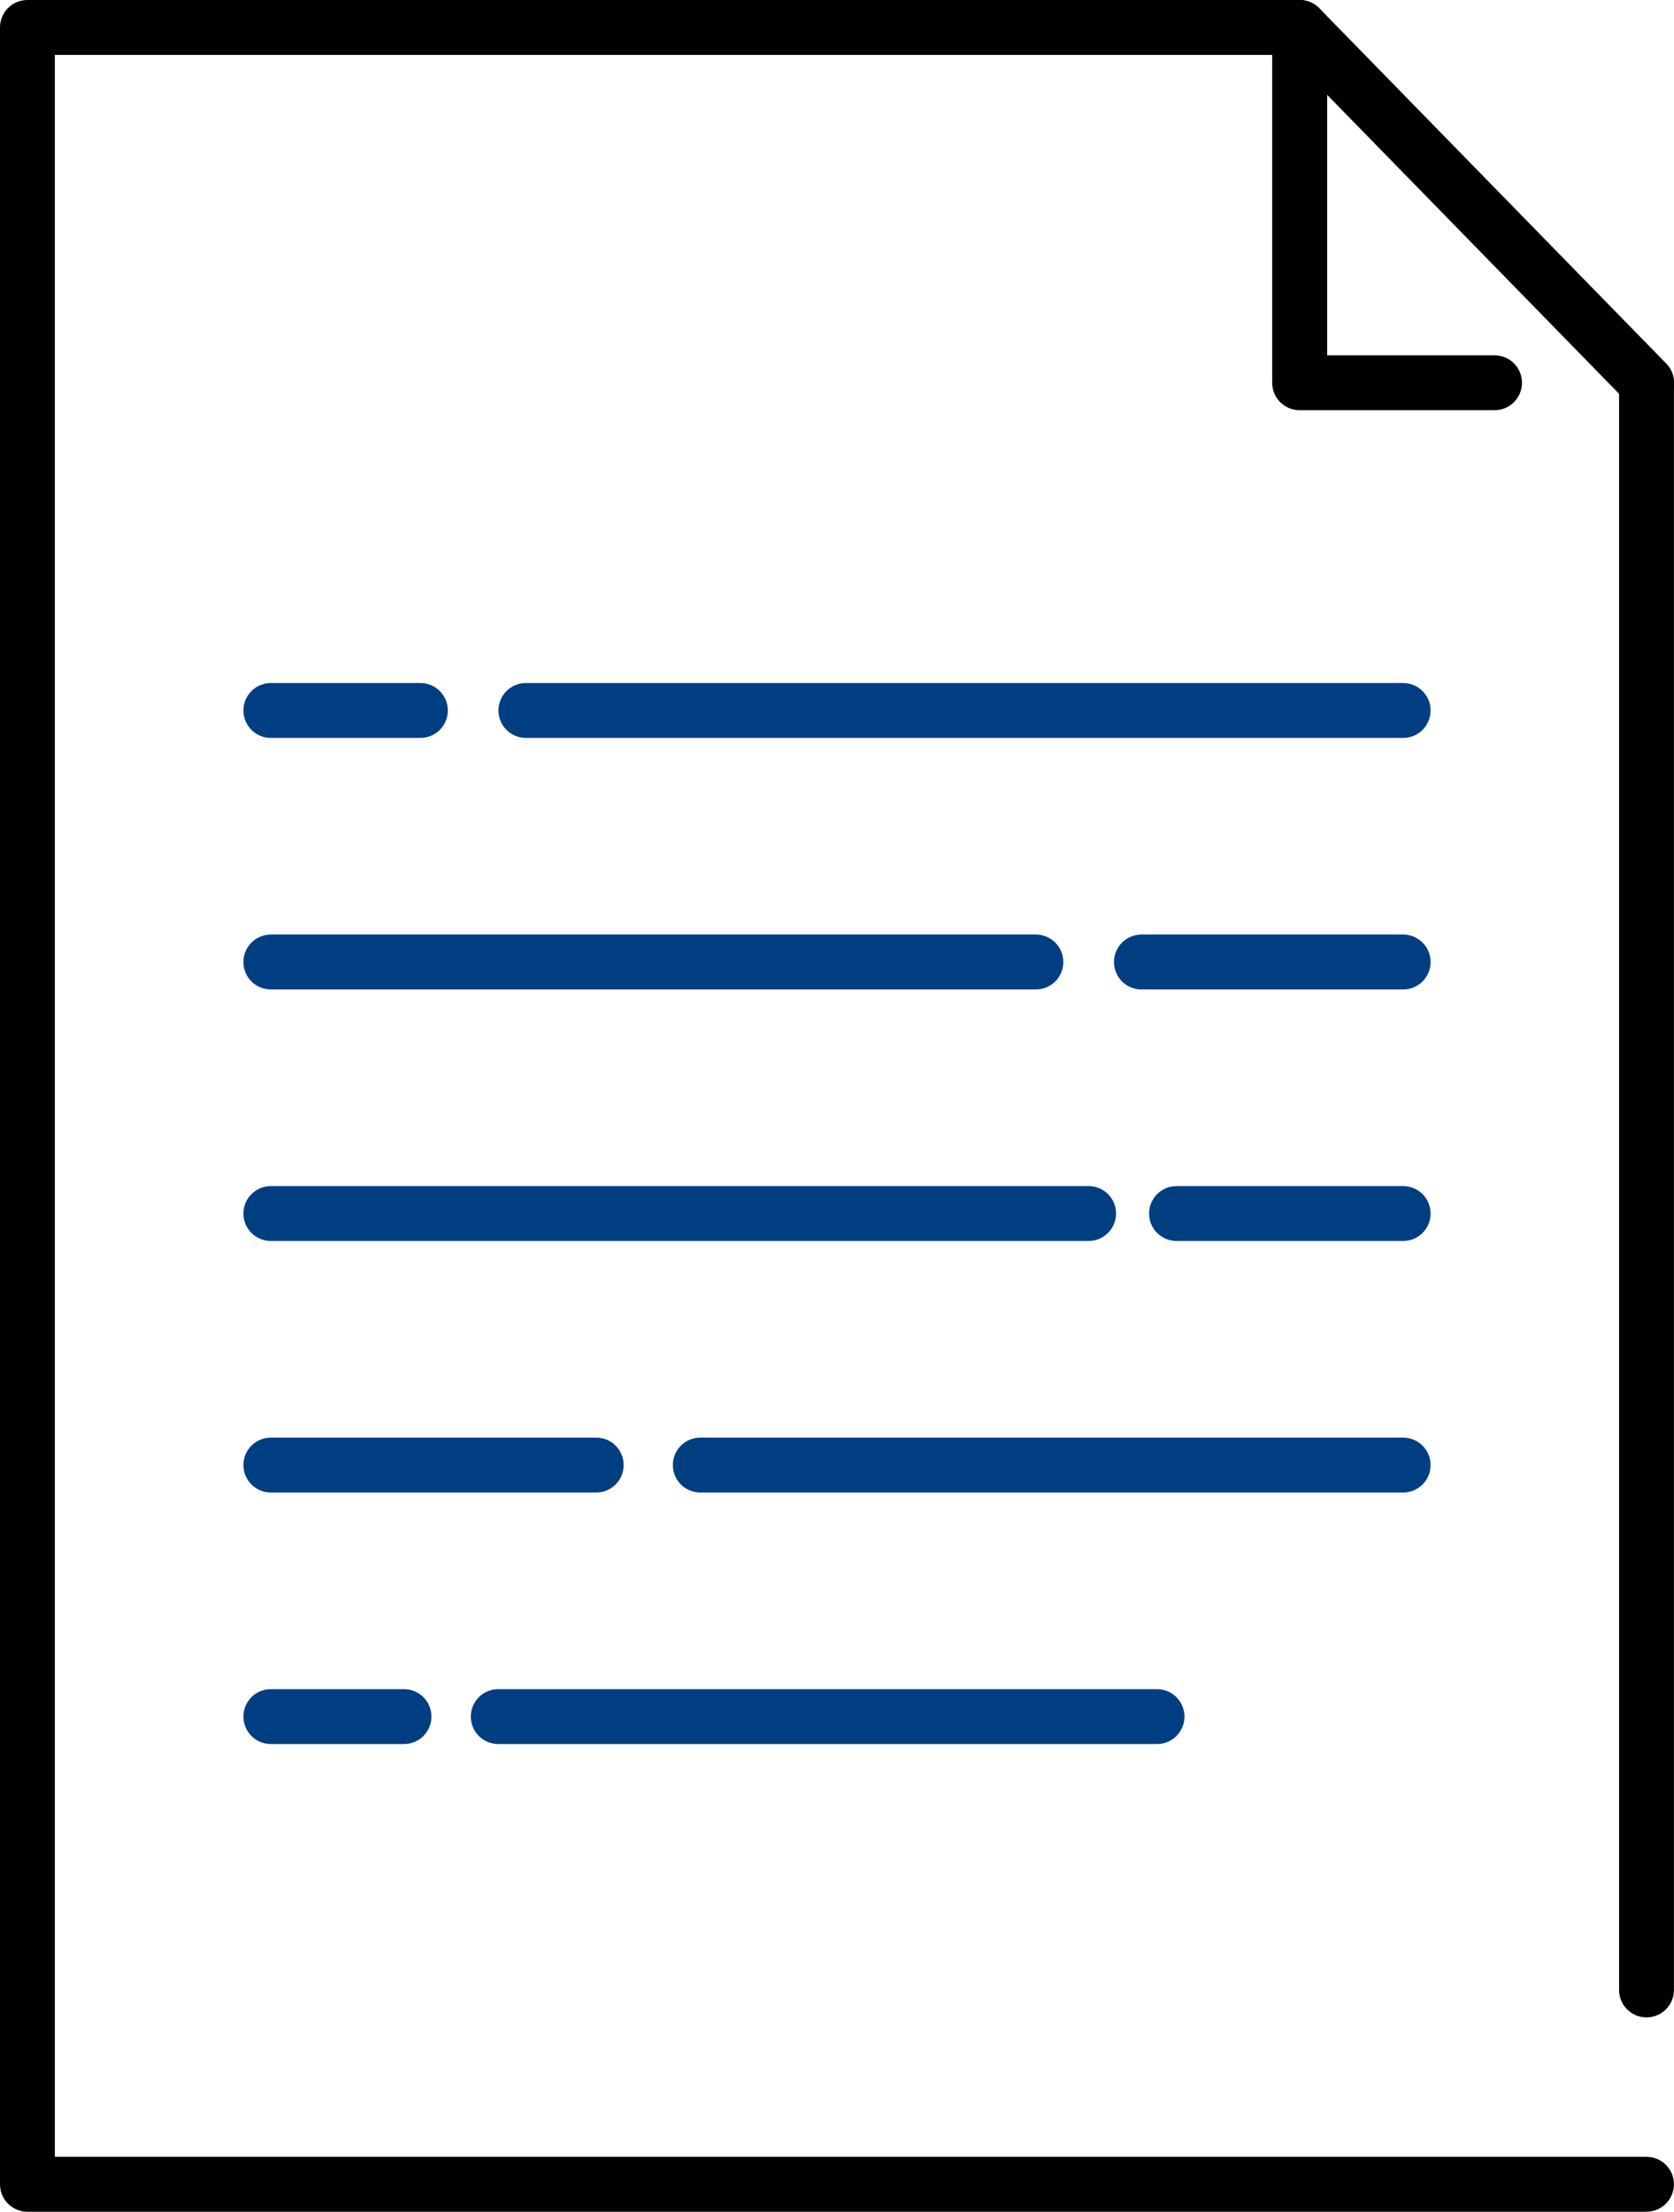
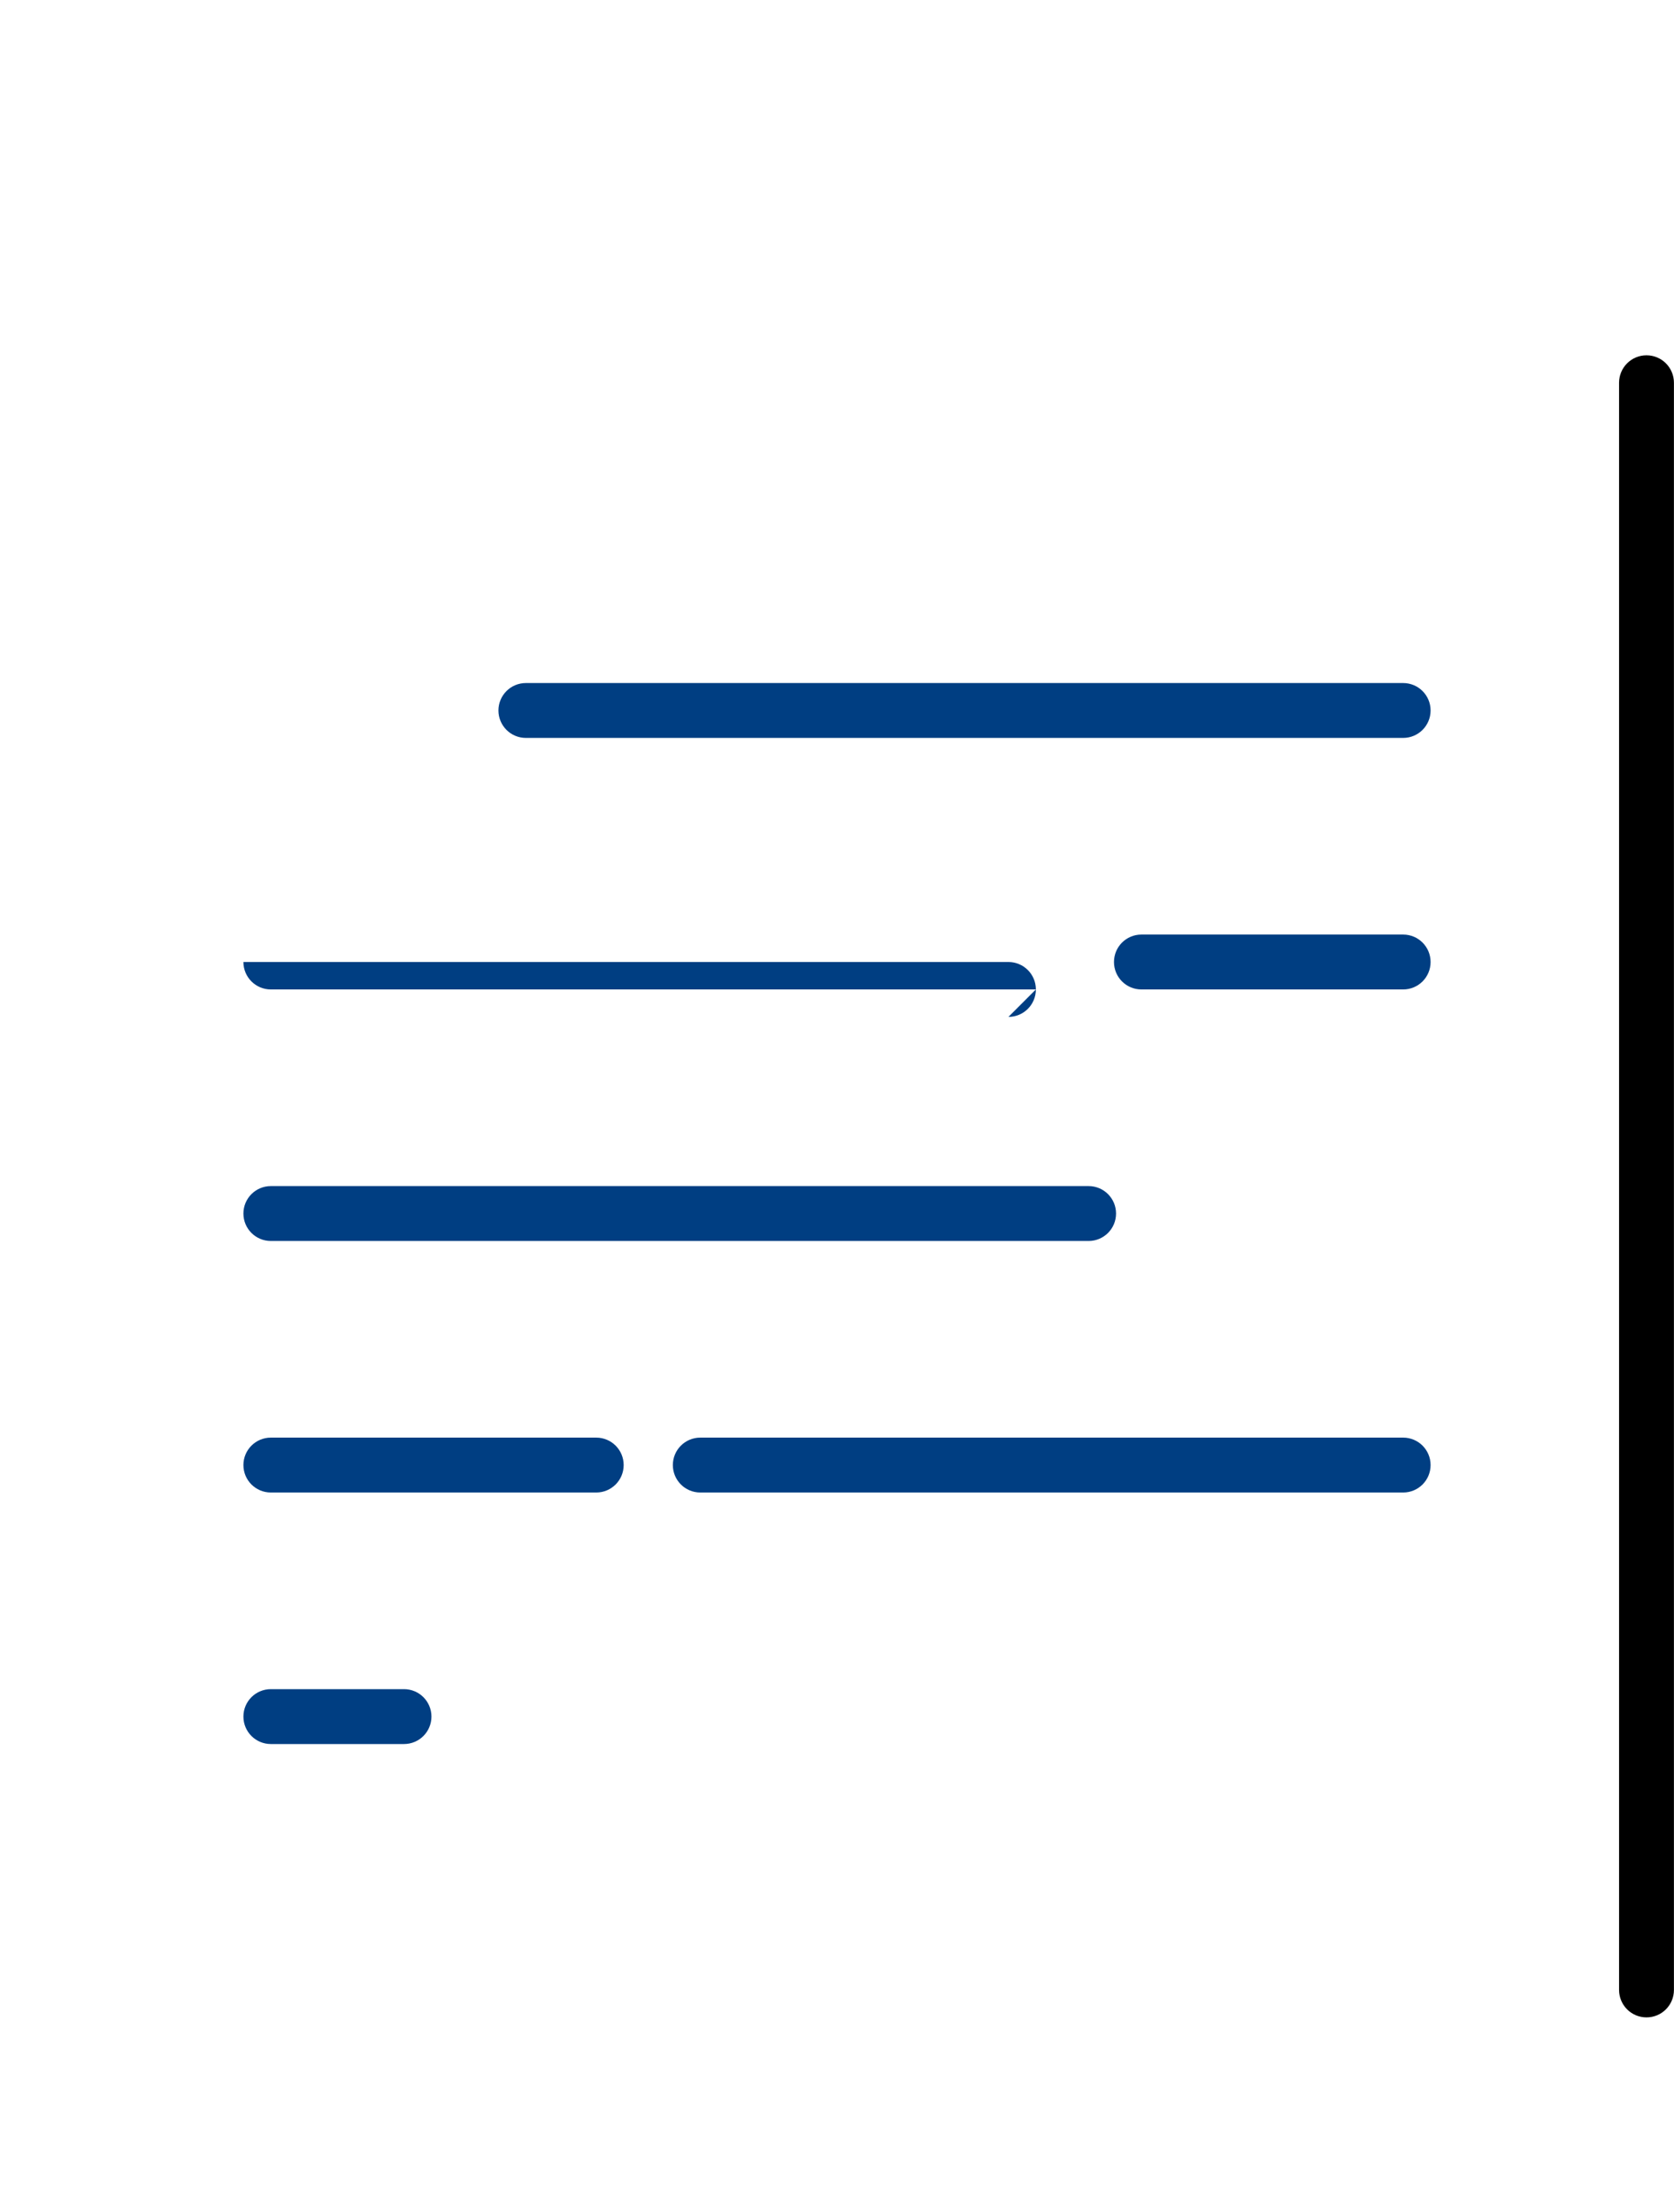
<svg xmlns="http://www.w3.org/2000/svg" id="_レイヤー_2" data-name="レイヤー 2" viewBox="0 0 259.34 342.5">
  <defs>
    <style>
      .cls-1 {
        fill: #003e82;
      }
    </style>
  </defs>
  <g id="_レイヤー_" data-name="レイヤー １">
    <g>
      <g>
-         <path class="cls-1" d="M179.25,270.07h-102.06c-2.35,0-4.25-1.9-4.25-4.25s1.9-4.25,4.25-4.25h102.06c2.35,0,4.25,1.9,4.25,4.25s-1.9,4.25-4.25,4.25Z" />
        <path class="cls-1" d="M62.59,270.07h-20.63c-2.35,0-4.25-1.9-4.25-4.25s1.9-4.25,4.25-4.25h20.63c2.35,0,4.25,1.9,4.25,4.25s-1.9,4.25-4.25,4.25Z" />
        <path class="cls-1" d="M217.38,231.12h-108.89c-2.35,0-4.25-1.9-4.25-4.25s1.9-4.25,4.25-4.25h108.89c2.35,0,4.25,1.9,4.25,4.25s-1.9,4.25-4.25,4.25Z" />
        <path class="cls-1" d="M92.37,231.12h-50.41c-2.35,0-4.25-1.9-4.25-4.25s1.9-4.25,4.25-4.25h50.41c2.35,0,4.25,1.9,4.25,4.25s-1.9,4.25-4.25,4.25Z" />
-         <path class="cls-1" d="M217.38,192.17h-35.11c-2.35,0-4.25-1.9-4.25-4.25s1.9-4.25,4.25-4.25h35.11c2.35,0,4.25,1.9,4.25,4.25s-1.9,4.25-4.25,4.25Z" />
        <path class="cls-1" d="M168.65,192.17H41.96c-2.35,0-4.25-1.9-4.25-4.25s1.9-4.25,4.25-4.25h126.69c2.35,0,4.25,1.9,4.25,4.25s-1.9,4.25-4.25,4.25Z" />
        <path class="cls-1" d="M217.38,153.22h-40.55c-2.35,0-4.25-1.9-4.25-4.25s1.9-4.25,4.25-4.25h40.55c2.35,0,4.25,1.9,4.25,4.25s-1.9,4.25-4.25,4.25Z" />
-         <path class="cls-1" d="M160.48,153.22H41.96c-2.35,0-4.25-1.9-4.25-4.25s1.9-4.25,4.25-4.25h118.52c2.35,0,4.25,1.9,4.25,4.25s-1.9,4.25-4.25,4.25Z" />
+         <path class="cls-1" d="M160.48,153.22H41.96c-2.35,0-4.25-1.9-4.25-4.25h118.52c2.35,0,4.25,1.9,4.25,4.25s-1.9,4.25-4.25,4.25Z" />
        <path class="cls-1" d="M217.38,114.27H81.47c-2.35,0-4.25-1.9-4.25-4.25s1.9-4.25,4.25-4.25h135.91c2.35,0,4.25,1.9,4.25,4.25s-1.9,4.25-4.25,4.25Z" />
-         <path class="cls-1" d="M65.13,114.27h-23.17c-2.35,0-4.25-1.9-4.25-4.25s1.9-4.25,4.25-4.25h23.17c2.35,0,4.25,1.9,4.25,4.25s-1.9,4.25-4.25,4.25Z" />
      </g>
      <g>
        <path d="M255.08,312.4c-2.35,0-4.25-1.9-4.25-4.25V59.27c0-2.35,1.9-4.25,4.25-4.25s4.25,1.9,4.25,4.25v248.88c0,2.35-1.9,4.25-4.25,4.25Z" />
-         <path d="M255.08,342.5H4.25c-2.35,0-4.25-1.9-4.25-4.25V4.25C0,1.9,1.9,0,4.25,0h197.09c2.35,0,4.25,1.9,4.25,4.25s-1.9,4.25-4.25,4.25H8.5v325.49h246.58c2.35,0,4.25,1.9,4.25,4.25s-1.9,4.25-4.25,4.25Z" />
-         <path d="M231.53,63.52h-30.19c-2.35,0-4.25-1.9-4.25-4.25V4.25c0-1.73,1.05-3.29,2.65-3.94,1.6-.65,3.44-.27,4.65.97l53.75,55.02c1.64,1.68,1.61,4.37-.07,6.01-1.68,1.64-4.37,1.61-6.01-.07l-46.45-47.55v40.33h25.93c2.35,0,4.25,1.9,4.25,4.25s-1.9,4.25-4.25,4.25Z" />
      </g>
    </g>
  </g>
</svg>